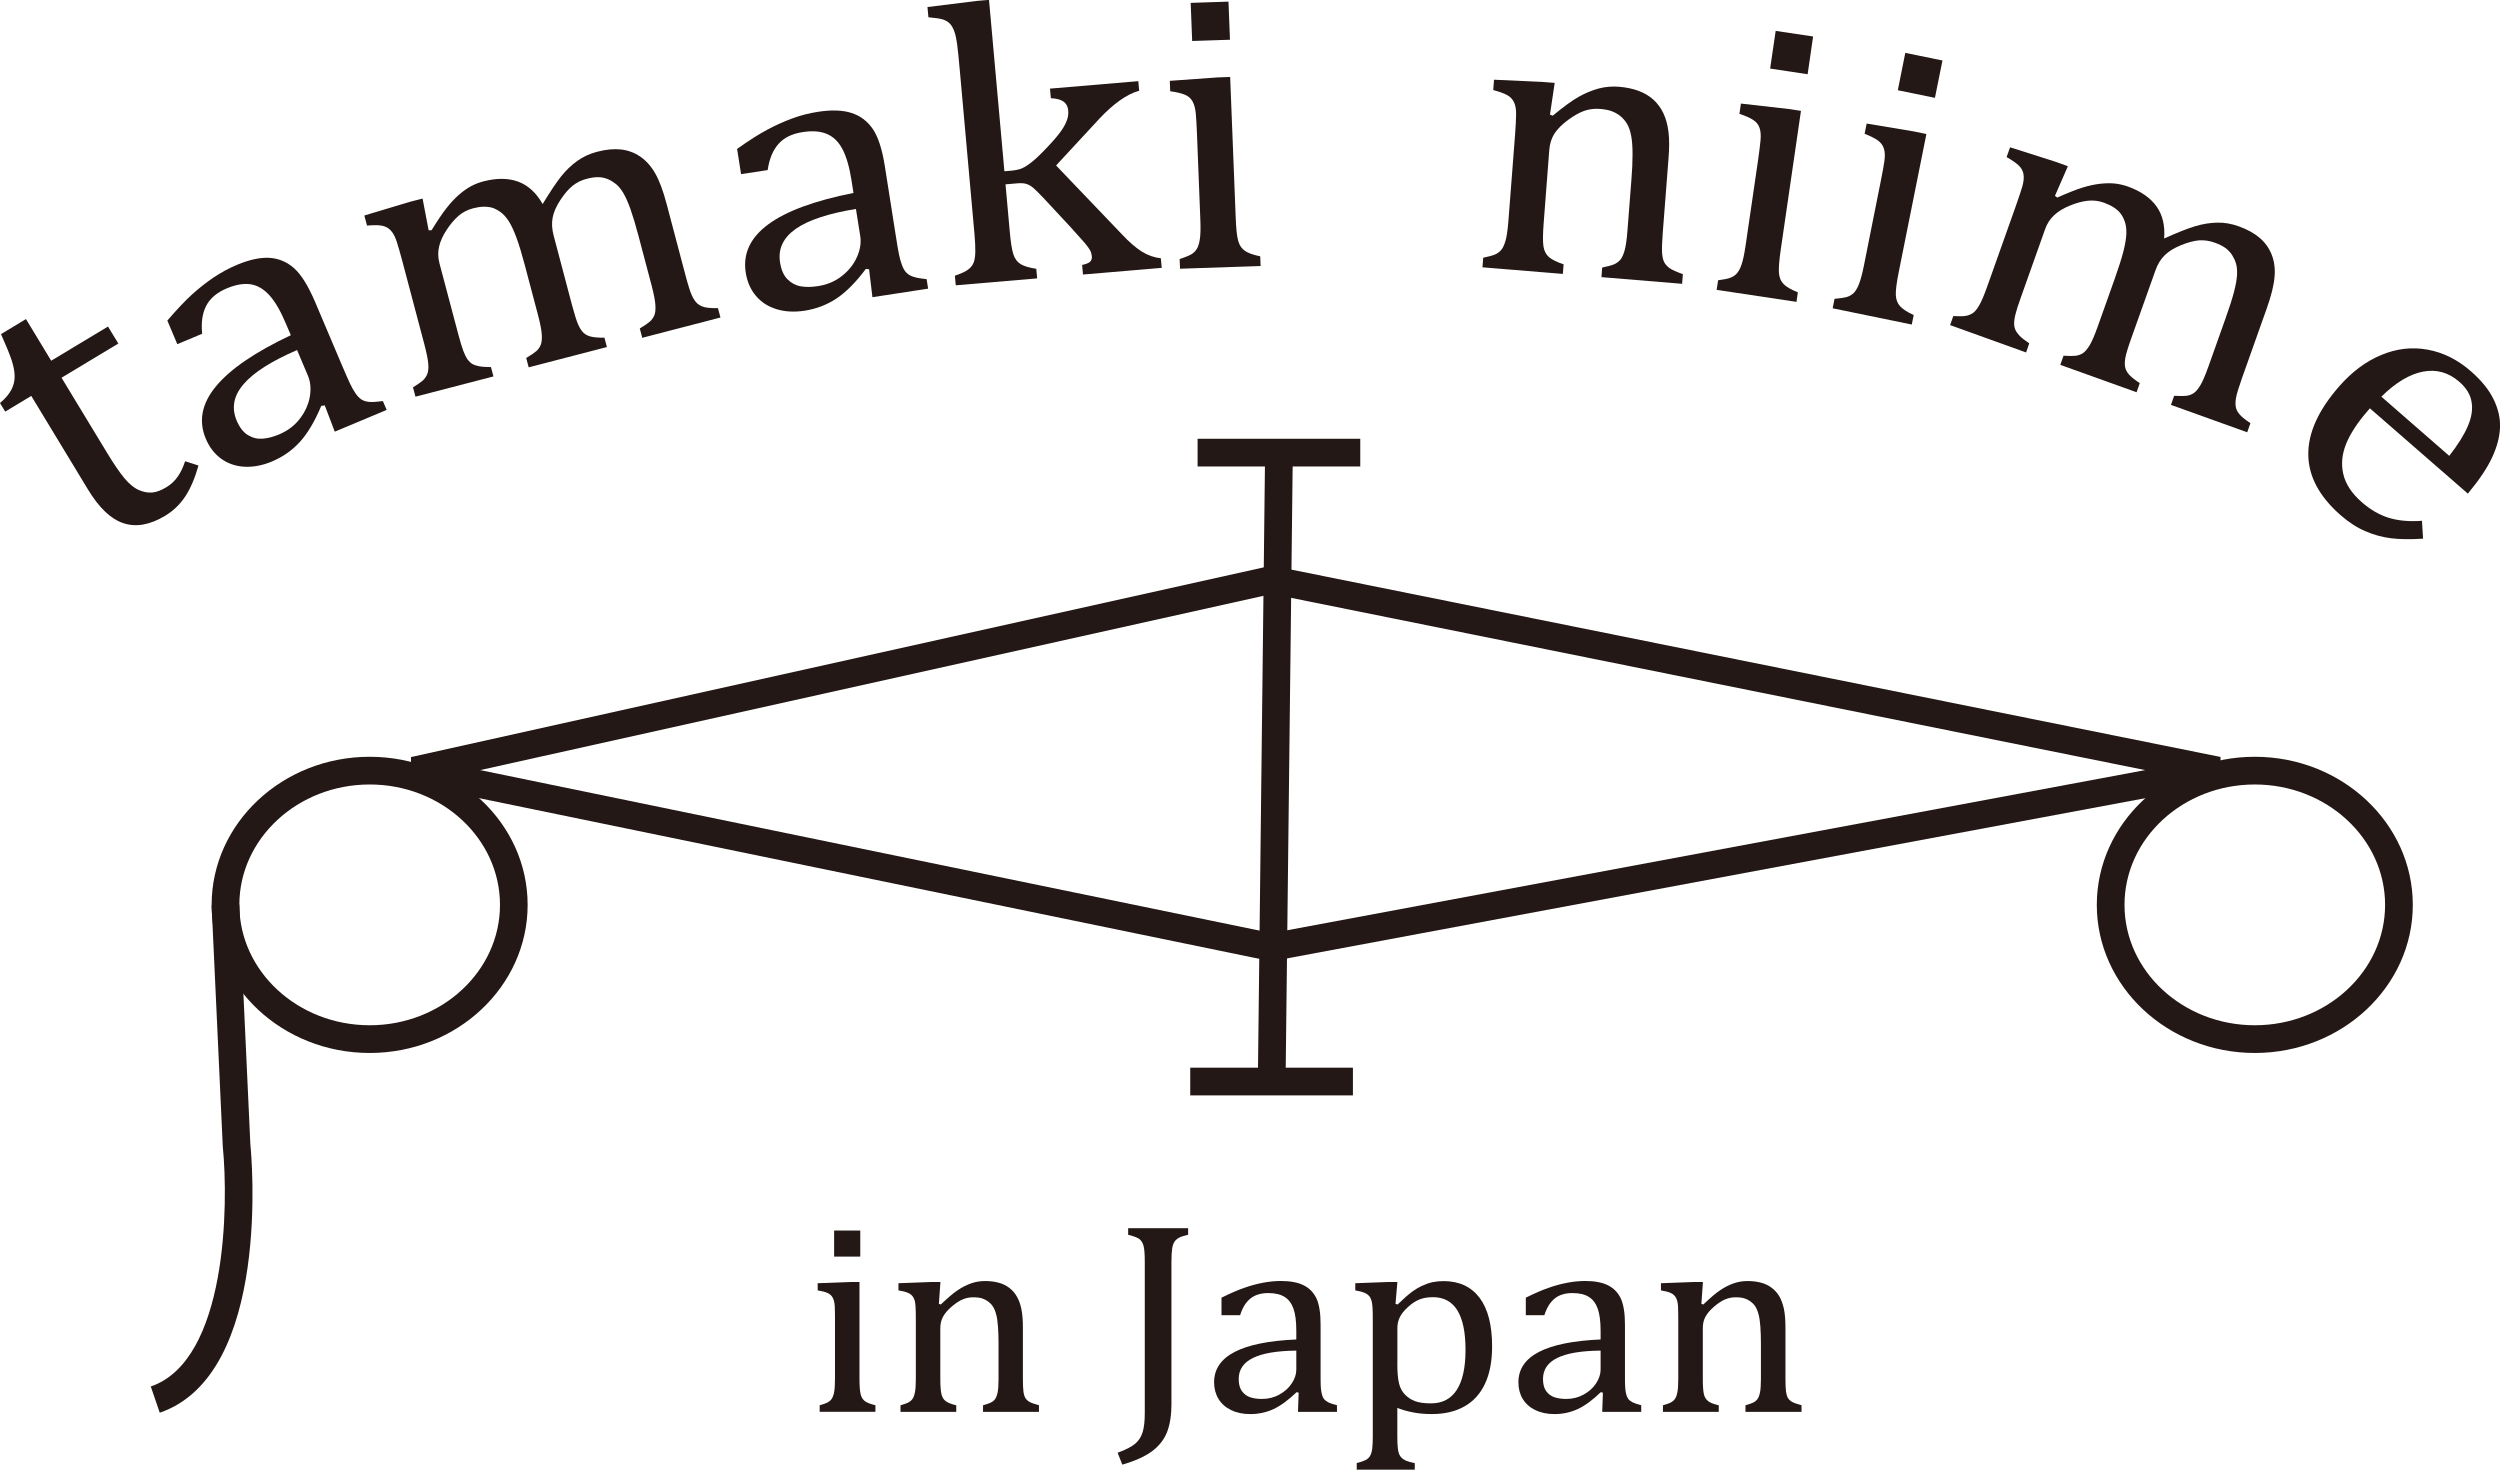
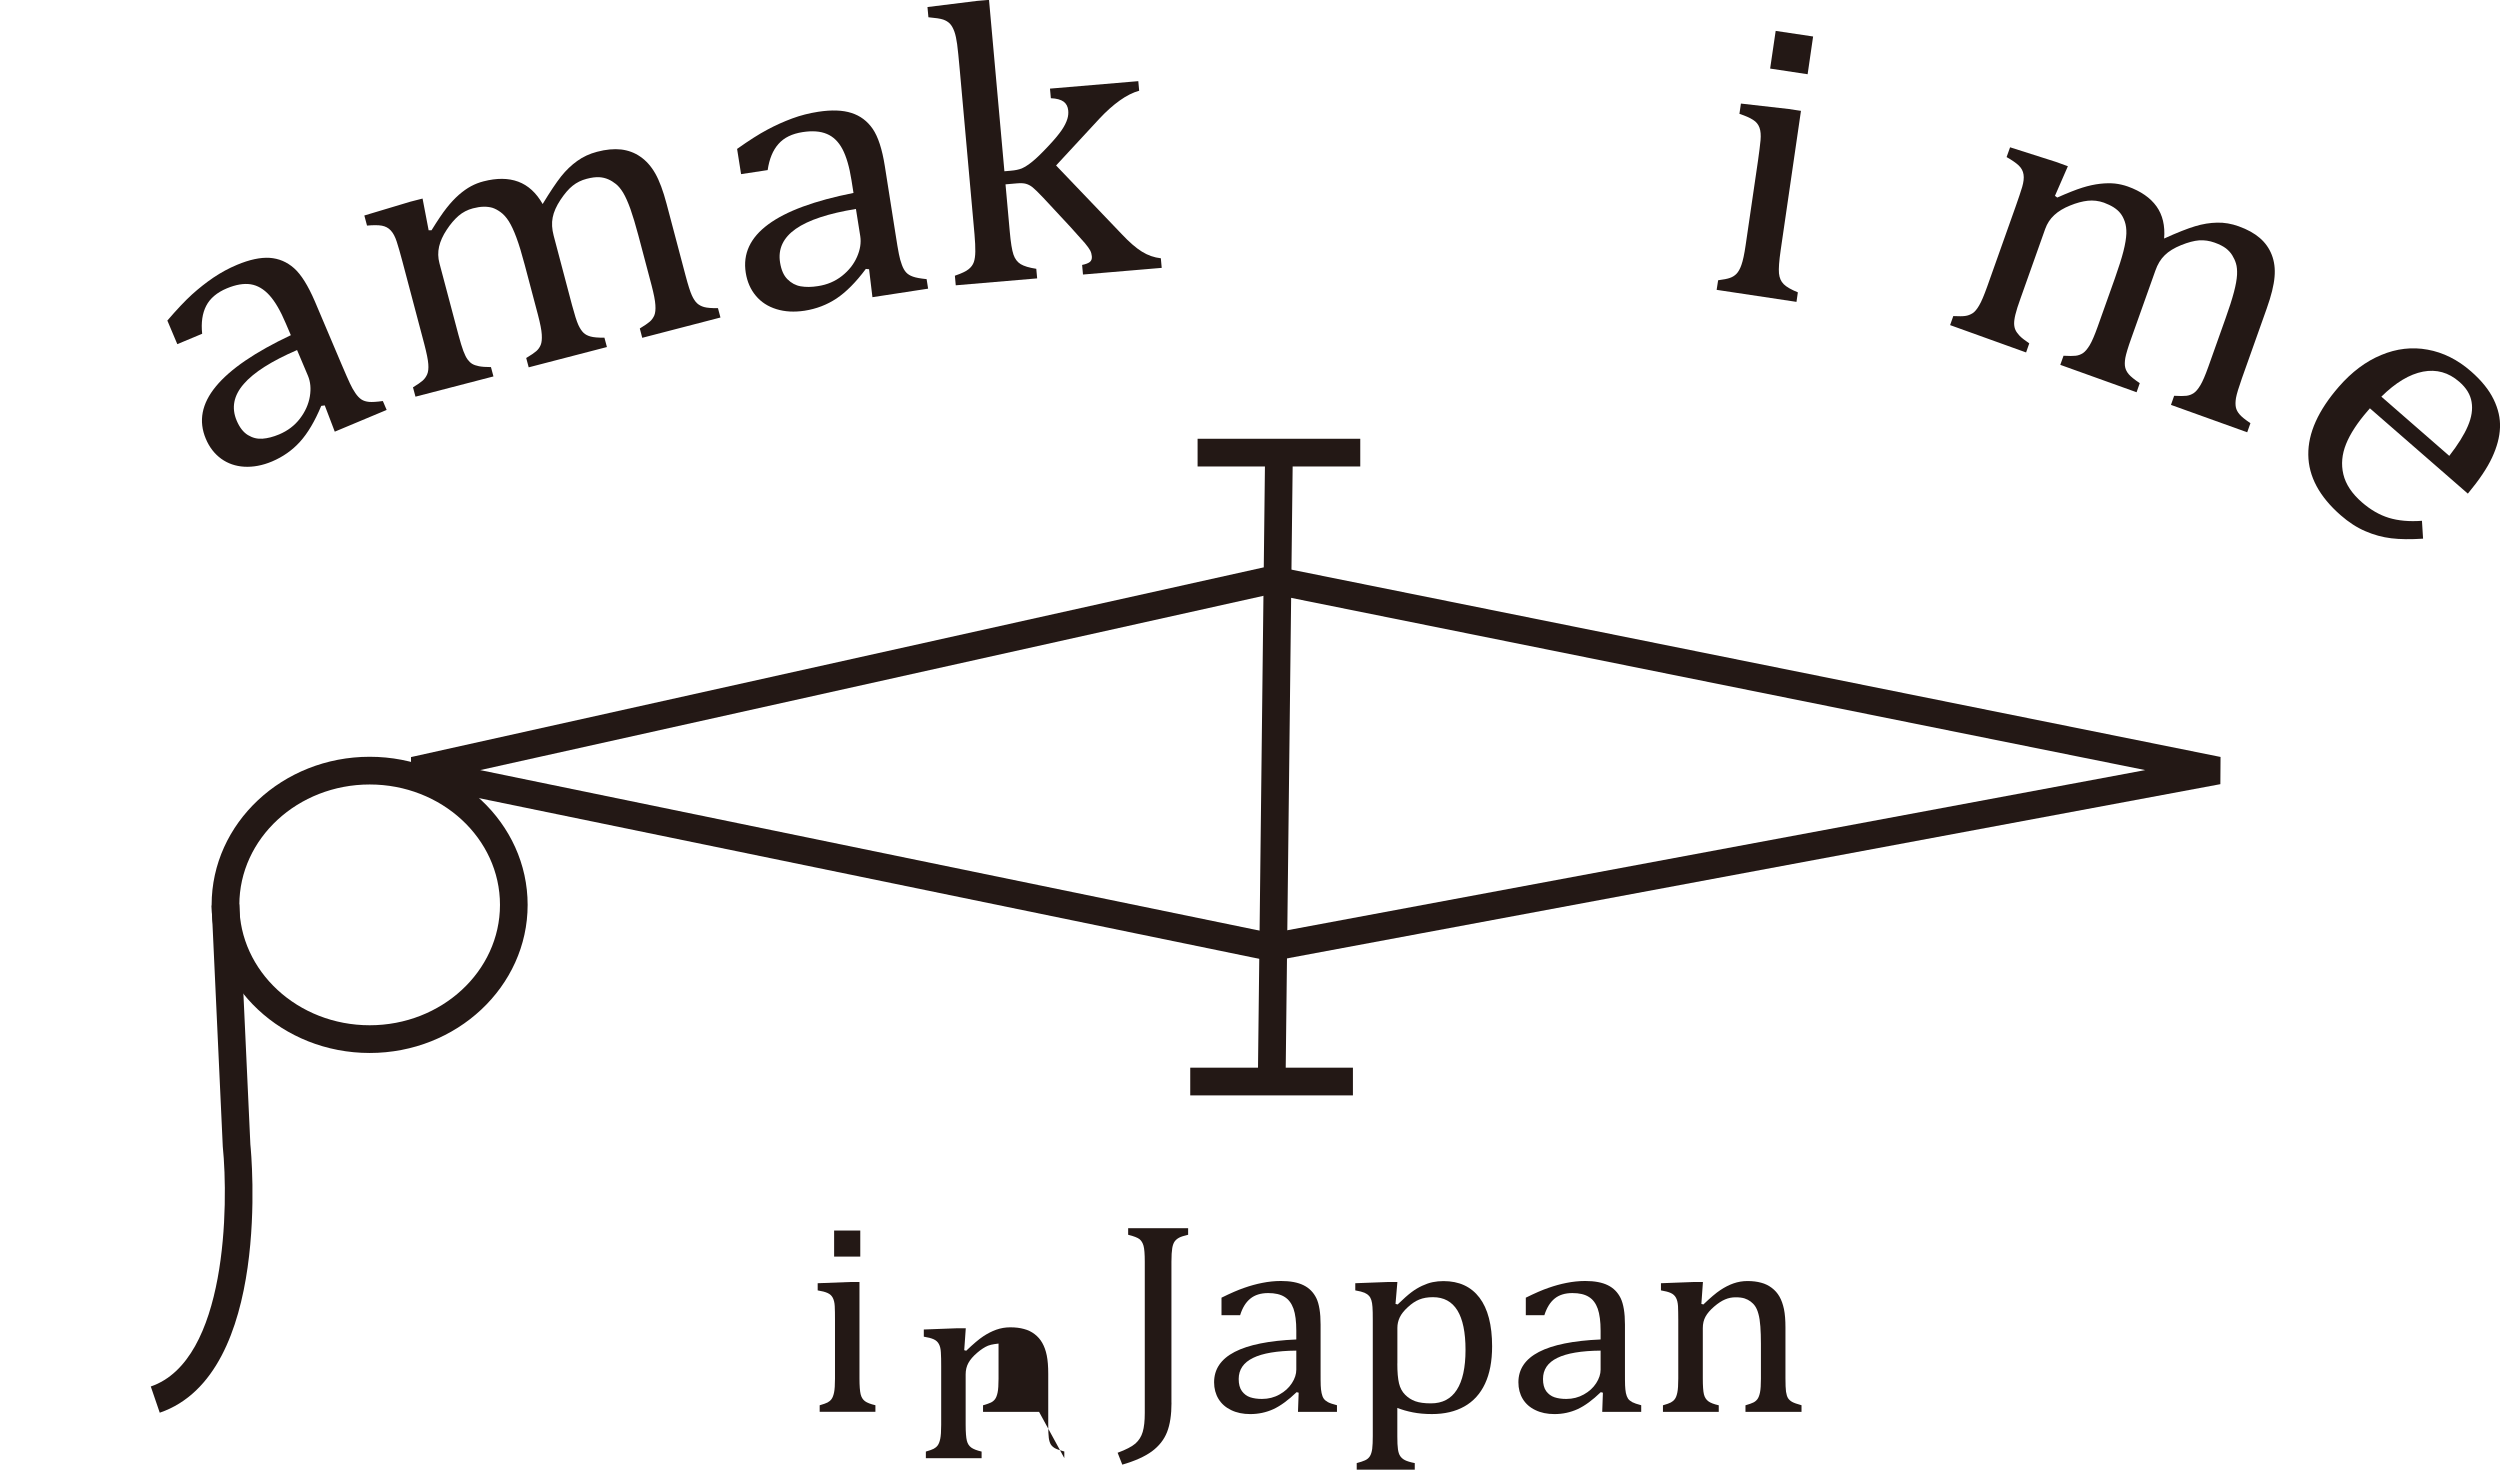
<svg xmlns="http://www.w3.org/2000/svg" id="_イヤー_2" viewBox="0 0 401.41 235.99">
  <defs>
    <style>.cls-1{fill:#231815;}</style>
  </defs>
  <g id="_画上に置くもの">
    <g>
      <path class="cls-1" d="M59.36,169.07c-14,0-25.38-10.67-25.38-23.78s11.38-23.78,25.38-23.78,25.36,10.67,25.36,23.78-11.38,23.78-25.36,23.78Zm0-43.11c-11.54,0-20.93,8.67-20.93,19.33s9.39,19.33,20.93,19.33,20.92-8.67,20.92-19.33-9.38-19.33-20.92-19.33Z" />
      <rect class="cls-1" x="192.29" y="70.45" width="26.12" height="4.45" />
      <rect class="cls-1" x="191.11" y="171.43" width="26.12" height="4.45" />
      <rect class="cls-1" x="153.7" y="121.5" width="102.12" height="4.45" transform="translate(78.69 327.05) rotate(-89.34)" />
-       <path class="cls-1" d="M362.04,169.07c-13.99,0-25.37-10.67-25.37-23.78s11.38-23.78,25.37-23.78,25.37,10.67,25.37,23.78-11.38,23.78-25.37,23.78Zm0-43.11c-11.54,0-20.92,8.67-20.92,19.33s9.39,19.33,20.92,19.33,20.92-8.67,20.92-19.33-9.39-19.33-20.92-19.33Z" />
      <path class="cls-1" d="M25.65,226.83l-1.44-4.21c12.26-4.19,12.5-29.24,11.56-38.53l-1.79-38.69,4.44-.2,1.78,38.56c.15,1.39,3.52,36.89-14.55,43.07Z" />
      <path class="cls-1" d="M204.15,154.36l-.43-.09-137.7-28.36-.03-4.35,138.16-30.74,.46,.09,151.93,30.63-.03,4.37-152.36,28.44Zm-127.05-30.71l127.1,26.18,140.24-26.18-140.24-28.28-127.1,28.28Z" />
      <g>
-         <path class="cls-1" d="M0,64.71c.85-.71,1.46-1.43,1.83-2.14,.37-.72,.54-1.46,.52-2.22-.01-.76-.19-1.64-.51-2.6-.33-.97-.89-2.34-1.68-4.1l4.01-2.42,4.05,6.69,9.12-5.49,1.66,2.73-9.12,5.49,7.3,12.04c1.06,1.75,1.98,3.1,2.76,4.05,.78,.94,1.56,1.59,2.32,1.93,.77,.34,1.5,.47,2.18,.41,.68-.06,1.43-.34,2.26-.84,.75-.45,1.37-1.03,1.85-1.73,.48-.69,.87-1.51,1.17-2.45l2.15,.69c-.58,2.05-1.3,3.72-2.15,5-.86,1.28-1.93,2.3-3.21,3.07-2.43,1.46-4.65,1.86-6.68,1.19-2.02-.66-3.92-2.47-5.7-5.41l-9.11-15.03-4.18,2.52-.84-1.37Z" />
        <path class="cls-1" d="M52.09,65.1l-.51,.07c-1.03,2.47-2.17,4.39-3.41,5.76-1.25,1.38-2.74,2.42-4.48,3.16-1.54,.65-3.02,.92-4.44,.85-1.42-.08-2.66-.51-3.73-1.28-1.07-.78-1.9-1.84-2.47-3.2-1.2-2.84-.67-5.64,1.61-8.41,2.28-2.77,6.29-5.52,12.04-8.23l-.81-1.89c-.85-2.02-1.73-3.53-2.63-4.52-.9-.99-1.9-1.58-3-1.76-1.1-.17-2.38,.04-3.84,.65-1.58,.66-2.69,1.6-3.31,2.8-.62,1.2-.84,2.69-.65,4.49l-3.99,1.67-1.6-3.79c1.54-1.79,2.85-3.18,3.96-4.19,1.11-1,2.25-1.9,3.44-2.71,1.19-.8,2.45-1.49,3.79-2.05,2.01-.84,3.75-1.21,5.22-1.12,1.47,.1,2.79,.65,3.93,1.66,1.14,1.01,2.25,2.79,3.34,5.32l4.3,10.14c.61,1.43,1.05,2.44,1.33,3.03,.27,.58,.56,1.11,.88,1.57,.31,.46,.64,.8,.97,1.02,.33,.22,.74,.34,1.23,.39,.48,.04,1.22,0,2.21-.14l.61,1.43-8.33,3.49-1.61-4.22Zm-4.38-8.9c-4.1,1.77-6.96,3.58-8.58,5.46-1.62,1.87-1.99,3.82-1.13,5.87,.47,1.11,1.07,1.88,1.81,2.33s1.51,.64,2.33,.58c.81-.06,1.7-.28,2.68-.69,1.37-.58,2.49-1.42,3.34-2.54,.85-1.11,1.38-2.3,1.59-3.55,.21-1.26,.1-2.37-.31-3.34l-1.74-4.11Z" />
        <path class="cls-1" d="M68.81,36.97h.48c.96-1.55,1.76-2.75,2.42-3.58,.66-.84,1.32-1.54,1.98-2.12,.67-.58,1.31-1.03,1.94-1.37,.63-.34,1.3-.6,2-.78,2.13-.55,3.99-.54,5.58,.05,1.59,.59,2.9,1.79,3.92,3.59,1.19-1.96,2.18-3.44,2.97-4.44,.79-.99,1.66-1.82,2.59-2.48,.93-.67,1.99-1.16,3.18-1.47,1.43-.38,2.71-.49,3.85-.37,1.14,.14,2.17,.51,3.1,1.16,.93,.64,1.73,1.53,2.39,2.69,.66,1.16,1.27,2.79,1.82,4.88l3.05,11.53c.41,1.55,.75,2.61,1.01,3.17,.26,.57,.54,.99,.83,1.26s.67,.48,1.13,.61c.47,.13,1.21,.19,2.23,.18l.4,1.5-12.56,3.26-.39-1.5c.76-.46,1.3-.83,1.62-1.11,.31-.27,.54-.61,.71-.99,.16-.39,.22-.95,.17-1.67-.04-.72-.25-1.77-.61-3.16l-2.12-8.01c-.46-1.73-.89-3.15-1.28-4.26-.4-1.1-.79-1.97-1.16-2.59-.38-.62-.77-1.09-1.16-1.4-.39-.31-.8-.57-1.24-.76-.44-.19-.92-.31-1.45-.34-.54-.03-1.21,.05-2.01,.26-.85,.22-1.6,.59-2.25,1.11-.65,.51-1.3,1.28-1.96,2.27-.66,1-1.08,1.95-1.25,2.83-.18,.89-.12,1.86,.16,2.92l2.95,11.16c.41,1.54,.75,2.6,1.01,3.17,.26,.56,.54,.98,.83,1.26,.29,.28,.66,.47,1.13,.6,.46,.13,1.21,.2,2.23,.19l.4,1.5-12.56,3.26-.4-1.5c.77-.46,1.31-.83,1.62-1.1,.31-.27,.55-.61,.71-1,.16-.39,.21-.94,.17-1.66-.04-.72-.25-1.78-.61-3.16l-2.12-8.01c-.48-1.82-.92-3.28-1.34-4.4-.41-1.11-.82-1.98-1.22-2.62-.41-.64-.84-1.12-1.31-1.46-.46-.34-.91-.57-1.33-.71-.42-.12-.89-.18-1.41-.17-.52,.01-1.09,.1-1.71,.26-.88,.23-1.64,.63-2.31,1.2-.67,.58-1.31,1.33-1.91,2.25-.61,.92-1.02,1.83-1.22,2.7-.2,.88-.18,1.77,.06,2.67l3.04,11.46c.31,1.16,.58,2.04,.8,2.63,.23,.6,.45,1.05,.68,1.36,.23,.31,.48,.55,.75,.71,.27,.16,.62,.28,1.07,.37,.45,.09,1.09,.14,1.93,.14l.4,1.5-12.52,3.25-.4-1.5c.75-.46,1.27-.82,1.57-1.09,.3-.27,.54-.61,.71-1,.17-.39,.23-.94,.18-1.64-.05-.71-.27-1.77-.64-3.2l-3.53-13.33c-.34-1.3-.65-2.35-.9-3.13-.25-.78-.57-1.38-.95-1.79-.38-.42-.86-.67-1.45-.78-.58-.1-1.37-.1-2.37-.01l-.43-1.62,7.4-2.22,1.95-.5,.97,5.07Z" />
        <path class="cls-1" d="M139.53,43.23l-.51-.05c-1.6,2.15-3.17,3.72-4.71,4.75-1.54,1.02-3.25,1.67-5.12,1.96-1.66,.25-3.16,.17-4.52-.25-1.36-.42-2.46-1.13-3.31-2.15-.85-1.01-1.39-2.25-1.62-3.7-.48-3.04,.72-5.63,3.61-7.76,2.88-2.13,7.44-3.81,13.69-5.05l-.32-2.03c-.34-2.16-.83-3.83-1.46-5.02-.63-1.18-1.46-1.99-2.49-2.42-1.03-.44-2.32-.54-3.89-.3-1.7,.26-3,.89-3.89,1.91-.9,1.01-1.47,2.41-1.73,4.19l-4.27,.65-.64-4.05c1.92-1.36,3.55-2.4,4.86-3.09,1.32-.71,2.65-1.3,3.99-1.8,1.35-.5,2.74-.85,4.17-1.07,2.15-.33,3.94-.27,5.35,.19,1.41,.45,2.55,1.31,3.41,2.56,.86,1.26,1.51,3.24,1.94,5.97l1.71,10.86c.24,1.54,.42,2.63,.55,3.26,.12,.63,.28,1.2,.48,1.74,.19,.52,.42,.93,.69,1.22,.27,.29,.63,.51,1.09,.67,.46,.17,1.19,.3,2.19,.4l.24,1.53-8.94,1.37-.54-4.49Zm-2.1-9.68c-4.41,.72-7.63,1.78-9.66,3.2-2.02,1.42-2.87,3.22-2.52,5.4,.19,1.19,.58,2.09,1.19,2.69,.61,.61,1.31,.99,2.12,1.13,.8,.14,1.73,.14,2.77-.03,1.48-.22,2.77-.77,3.87-1.64,1.1-.87,1.9-1.89,2.41-3.06,.51-1.16,.68-2.27,.52-3.31l-.7-4.4Z" />
        <path class="cls-1" d="M161.26,27.5l1.05-.09c.72-.06,1.31-.19,1.76-.37,.53-.24,1.1-.61,1.72-1.12,.62-.5,1.49-1.34,2.59-2.52,.93-.99,1.62-1.82,2.08-2.49,.46-.67,.76-1.28,.92-1.82,.14-.45,.18-.9,.14-1.34-.06-.63-.3-1.1-.74-1.43-.44-.32-1.12-.51-2.05-.55l-.14-1.54,14.18-1.2,.14,1.54c-.99,.27-2.03,.79-3.11,1.56-1.08,.77-2.18,1.75-3.28,2.93l-6.95,7.51,10.54,11.02c1.22,1.3,2.3,2.23,3.25,2.82,.95,.59,1.96,.94,3.03,1.06l.14,1.54-12.64,1.07-.14-1.54c.56-.12,.98-.27,1.23-.47,.26-.2,.37-.51,.33-.93-.03-.31-.11-.62-.26-.92-.15-.29-.44-.68-.85-1.18-.42-.49-1.19-1.35-2.29-2.56l-4.37-4.7c-.83-.88-1.42-1.45-1.76-1.72-.34-.27-.7-.45-1.06-.55-.36-.1-.84-.12-1.43-.07l-1.84,.16,.68,7.55c.16,1.81,.36,3.05,.6,3.74,.24,.69,.62,1.19,1.15,1.52,.53,.32,1.37,.58,2.51,.75l.14,1.54-13.07,1.11-.14-1.54c1.07-.37,1.81-.71,2.21-1.05,.4-.32,.68-.7,.83-1.13,.15-.43,.23-.99,.24-1.7,.01-.7-.03-1.63-.13-2.77l-2.36-26.33c-.18-2.01-.32-3.41-.43-4.21-.11-.8-.25-1.47-.44-2.01-.2-.54-.43-.96-.71-1.26-.28-.29-.64-.51-1.09-.67-.45-.15-1.23-.27-2.37-.37l-.15-1.64,7.9-.98,1.98-.17,2.47,27.5Z" />
-         <path class="cls-1" d="M189.42,41.59c.85-.28,1.45-.52,1.8-.72,.36-.2,.66-.48,.89-.82,.24-.34,.42-.87,.53-1.57,.12-.7,.15-1.78,.09-3.26l-.54-13.76c-.05-1.35-.12-2.43-.19-3.25-.08-.82-.26-1.47-.54-1.96-.28-.49-.7-.84-1.25-1.06-.55-.22-1.32-.4-2.32-.54l-.06-1.67,7.68-.55,2.01-.07,.89,22.58c.07,1.81,.2,3.06,.41,3.76,.2,.71,.56,1.23,1.07,1.58,.51,.35,1.33,.65,2.46,.88l.06,1.55-12.94,.44-.06-1.55ZM197.25,.26l.24,6.12-6.07,.2-.24-6.12,6.07-.2Z" />
-         <path class="cls-1" d="M270.11,45.57l-12.97-1.07,.11-1.54c.88-.18,1.51-.35,1.89-.51,.38-.16,.72-.4,1-.71,.28-.31,.51-.82,.71-1.51,.2-.69,.35-1.75,.46-3.18l.64-8.25c.12-1.47,.18-2.8,.18-4.01,0-1.2-.07-2.2-.22-2.97-.15-.79-.36-1.4-.62-1.86-.26-.45-.58-.85-.96-1.19-.38-.34-.84-.62-1.35-.84-.51-.22-1.19-.37-2.05-.44-.85-.07-1.67,.02-2.48,.28-.79,.27-1.68,.76-2.66,1.48-.99,.72-1.71,1.46-2.2,2.2-.47,.74-.75,1.61-.83,2.62l-.9,11.74c-.14,1.8-.15,3.06-.03,3.78,.12,.72,.41,1.28,.88,1.69,.47,.41,1.25,.79,2.35,1.16l-.12,1.54-12.91-1.06,.12-1.54c.87-.18,1.5-.35,1.88-.51,.38-.16,.71-.4,.99-.71,.28-.31,.51-.82,.71-1.49,.2-.68,.35-1.75,.47-3.22l1.06-13.73c.1-1.34,.16-2.42,.17-3.25,.03-.82-.08-1.49-.31-2-.23-.51-.6-.92-1.12-1.2-.52-.29-1.27-.55-2.24-.81l.13-1.66,7.73,.35,2.01,.16-.76,5.1,.45,.16c1.75-1.44,3.14-2.46,4.19-3.04,1.06-.59,2.1-1.02,3.15-1.31,1.06-.28,2.15-.38,3.29-.29,1.19,.1,2.24,.32,3.15,.66,.91,.34,1.7,.81,2.38,1.41,.66,.61,1.2,1.33,1.6,2.18,.4,.85,.68,1.84,.82,3,.14,1.16,.15,2.6,0,4.34l-.92,11.87c-.11,1.44-.15,2.5-.11,3.16,.04,.65,.15,1.17,.34,1.54,.2,.38,.49,.7,.89,.98,.4,.28,1.1,.59,2.11,.95l-.12,1.54Z" />
        <path class="cls-1" d="M275.87,45c.88-.11,1.52-.24,1.9-.38,.38-.13,.73-.34,1.03-.64,.3-.3,.58-.78,.81-1.44,.24-.67,.47-1.73,.68-3.19l1.99-13.61c.19-1.33,.32-2.4,.4-3.22,.07-.82,.02-1.5-.17-2.02-.19-.52-.53-.95-1.04-1.26-.5-.33-1.22-.64-2.18-.96l.24-1.65,7.65,.87,1.99,.3-3.25,22.32c-.26,1.79-.35,3.04-.28,3.77,.07,.72,.32,1.31,.76,1.74,.44,.44,1.19,.87,2.27,1.31l-.22,1.53-12.82-1.93,.24-1.54Zm15.25-39.14l-.88,6.06-6.02-.91,.89-6.05,6.01,.9Z" />
-         <path class="cls-1" d="M294.56,47.98c.89-.07,1.54-.17,1.93-.28,.39-.11,.75-.31,1.07-.58,.31-.28,.61-.74,.88-1.4,.27-.65,.57-1.7,.85-3.14l2.69-13.48c.27-1.32,.46-2.39,.58-3.2,.12-.81,.1-1.49-.07-2.03-.17-.54-.49-.97-.97-1.32-.48-.34-1.19-.7-2.13-1.07l.33-1.64,7.61,1.27,1.98,.41-4.43,22.11c-.36,1.77-.51,3.02-.48,3.75,.04,.72,.26,1.32,.68,1.78,.41,.46,1.14,.94,2.19,1.43l-.31,1.52-12.7-2.61,.3-1.51Zm17.33-38.27l-1.21,6-5.96-1.22,1.2-6,5.97,1.22Z" />
        <path class="cls-1" d="M329.94,31.44l.38,.28c1.67-.74,3.01-1.27,4.03-1.59,1.02-.32,1.96-.52,2.84-.62,.87-.1,1.67-.11,2.38-.04,.71,.08,1.41,.24,2.09,.48,2.08,.75,3.61,1.81,4.6,3.19,.98,1.38,1.39,3.1,1.22,5.16,2.09-.95,3.74-1.6,4.97-1.97,1.22-.37,2.4-.56,3.55-.58,1.14-.03,2.29,.17,3.46,.59,1.39,.5,2.51,1.12,3.38,1.87,.87,.75,1.51,1.65,1.92,2.7,.41,1.05,.57,2.24,.45,3.56-.11,1.32-.52,3-1.25,5.05l-3.98,11.2c-.53,1.5-.85,2.56-.96,3.18-.1,.61-.1,1.11-.02,1.5,.08,.39,.28,.77,.6,1.14,.31,.37,.89,.84,1.74,1.41l-.52,1.46-12.24-4.4,.51-1.46c.9,.05,1.55,.05,1.97,0,.42-.05,.8-.19,1.16-.42,.35-.23,.71-.65,1.08-1.27,.37-.61,.79-1.6,1.27-2.94l2.77-7.79c.6-1.67,1.05-3.08,1.35-4.22,.3-1.13,.46-2.06,.5-2.79,.03-.72-.02-1.33-.17-1.81-.14-.47-.35-.92-.6-1.32-.25-.41-.58-.77-1.01-1.11-.42-.32-1.03-.64-1.81-.92-.83-.3-1.67-.42-2.49-.37-.83,.07-1.79,.32-2.9,.77-1.11,.45-1.99,.99-2.63,1.62-.65,.63-1.15,1.45-1.51,2.49l-3.86,10.84c-.54,1.5-.85,2.56-.96,3.17-.1,.61-.11,1.11-.02,1.5,.08,.38,.28,.77,.59,1.13,.32,.37,.9,.84,1.75,1.41l-.51,1.46-12.25-4.4,.52-1.46c.9,.05,1.55,.05,1.96,0,.42-.05,.8-.19,1.16-.42,.35-.24,.71-.66,1.08-1.27,.37-.62,.79-1.6,1.27-2.94l2.77-7.78c.62-1.77,1.09-3.22,1.38-4.37,.29-1.14,.44-2.09,.47-2.84,.02-.75-.07-1.4-.26-1.94-.19-.54-.43-.99-.71-1.33-.27-.35-.64-.66-1.07-.94-.44-.28-.96-.52-1.56-.75-.85-.3-1.72-.4-2.59-.31-.88,.1-1.83,.35-2.85,.77-1.02,.41-1.87,.92-2.53,1.53-.67,.61-1.15,1.36-1.46,2.22l-3.96,11.15c-.41,1.12-.68,2-.83,2.62-.15,.61-.21,1.12-.2,1.5,.02,.39,.09,.72,.23,1,.13,.28,.36,.58,.67,.92,.32,.32,.83,.72,1.53,1.19l-.51,1.46-12.2-4.39,.51-1.45c.88,.04,1.52,.04,1.92-.02,.41-.05,.79-.2,1.16-.42,.36-.23,.72-.65,1.07-1.26,.36-.6,.78-1.6,1.28-2.99l4.6-12.95c.45-1.27,.79-2.29,1.03-3.08,.23-.79,.31-1.46,.22-2.01-.08-.55-.34-1.03-.76-1.44-.43-.41-1.08-.86-1.96-1.36l.56-1.57,7.38,2.35,1.9,.69-2.06,4.72Z" />
        <path class="cls-1" d="M389.06,86.49c-1.99,.13-3.7,.11-5.11-.06-1.41-.17-2.8-.55-4.16-1.14-1.36-.58-2.68-1.44-3.96-2.56-3.42-2.99-5.16-6.22-5.2-9.7-.05-3.48,1.59-7.13,4.92-10.95,2.06-2.36,4.32-4.06,6.79-5.08,2.46-1.03,4.95-1.32,7.44-.86,2.51,.45,4.84,1.62,6.98,3.49,1.68,1.47,2.89,2.97,3.63,4.5,.74,1.53,1.09,3.05,1.02,4.55-.06,1.49-.48,3.08-1.26,4.76-.77,1.68-2.08,3.62-3.9,5.82l-15.73-13.7-.37,.43c-1.62,1.87-2.78,3.63-3.45,5.29-.67,1.66-.82,3.28-.44,4.88,.38,1.6,1.38,3.1,2.99,4.5,1.37,1.19,2.8,2.02,4.32,2.49,1.51,.46,3.28,.62,5.31,.47l.18,2.87Zm4.21-13.3c1.39-1.79,2.39-3.39,2.98-4.78,.6-1.39,.8-2.68,.6-3.86-.19-1.19-.85-2.28-1.99-3.26-1.71-1.49-3.65-2.03-5.81-1.62-2.17,.42-4.39,1.75-6.69,4.02l10.91,9.51Z" />
      </g>
      <g>
        <path class="cls-1" d="M131.6,225.64c.6-.17,1.02-.32,1.27-.45s.47-.31,.64-.54c.17-.23,.31-.58,.41-1.06,.1-.48,.15-1.22,.15-2.23v-9.42c0-.92-.01-1.66-.04-2.22-.03-.56-.14-1.01-.32-1.35-.18-.34-.46-.59-.83-.76-.37-.17-.9-.31-1.59-.42v-1.15l5.32-.2h1.39v15.45c0,1.24,.07,2.1,.19,2.58,.12,.49,.35,.85,.69,1.11,.34,.25,.9,.47,1.68,.65v1.06h-8.95v-1.06Zm6.53-28.06v4.19h-4.2v-4.19h4.2Z" />
-         <path class="cls-1" d="M166.84,226.7h-9v-1.06c.59-.17,1.02-.32,1.28-.45,.26-.13,.48-.31,.65-.54,.17-.23,.31-.58,.41-1.06,.1-.48,.15-1.22,.15-2.2v-5.66c0-1.01-.03-1.92-.09-2.74-.06-.82-.16-1.5-.31-2.02-.15-.53-.32-.93-.53-1.23-.2-.3-.45-.55-.73-.76-.28-.21-.6-.38-.97-.5-.37-.12-.84-.18-1.44-.18s-1.16,.11-1.69,.34c-.53,.22-1.12,.6-1.76,1.15-.64,.55-1.1,1.09-1.39,1.62-.29,.53-.44,1.14-.44,1.83v8.06c0,1.24,.07,2.1,.19,2.58,.12,.49,.35,.85,.7,1.11,.34,.25,.9,.47,1.67,.65v1.06h-8.95v-1.06c.59-.17,1.02-.32,1.26-.45,.25-.13,.47-.31,.64-.54,.17-.23,.31-.58,.41-1.06,.1-.48,.15-1.22,.15-2.23v-9.42c0-.92-.01-1.66-.05-2.22-.03-.56-.13-1.01-.32-1.35-.18-.34-.46-.59-.83-.76-.37-.17-.9-.31-1.59-.42v-1.15l5.35-.2h1.39l-.25,3.52,.32,.09c1.13-1.08,2.03-1.85,2.73-2.31,.69-.46,1.4-.82,2.1-1.07,.71-.25,1.46-.38,2.25-.38,.82,0,1.56,.09,2.2,.27,.65,.17,1.22,.45,1.71,.83,.5,.38,.9,.84,1.22,1.4,.32,.56,.56,1.22,.72,2,.16,.78,.24,1.76,.24,2.96v8.14c0,.99,.03,1.72,.09,2.16,.06,.44,.17,.79,.32,1.04,.15,.24,.38,.45,.66,.61,.29,.16,.79,.34,1.51,.53v1.06Z" />
+         <path class="cls-1" d="M166.84,226.7h-9v-1.06c.59-.17,1.02-.32,1.28-.45,.26-.13,.48-.31,.65-.54,.17-.23,.31-.58,.41-1.06,.1-.48,.15-1.22,.15-2.2v-5.66s-1.16,.11-1.69,.34c-.53,.22-1.12,.6-1.76,1.15-.64,.55-1.1,1.09-1.39,1.62-.29,.53-.44,1.14-.44,1.83v8.06c0,1.24,.07,2.1,.19,2.58,.12,.49,.35,.85,.7,1.11,.34,.25,.9,.47,1.67,.65v1.06h-8.95v-1.06c.59-.17,1.02-.32,1.26-.45,.25-.13,.47-.31,.64-.54,.17-.23,.31-.58,.41-1.06,.1-.48,.15-1.22,.15-2.23v-9.42c0-.92-.01-1.66-.05-2.22-.03-.56-.13-1.01-.32-1.35-.18-.34-.46-.59-.83-.76-.37-.17-.9-.31-1.59-.42v-1.15l5.35-.2h1.39l-.25,3.52,.32,.09c1.13-1.08,2.03-1.85,2.73-2.31,.69-.46,1.4-.82,2.1-1.07,.71-.25,1.46-.38,2.25-.38,.82,0,1.56,.09,2.2,.27,.65,.17,1.22,.45,1.71,.83,.5,.38,.9,.84,1.22,1.4,.32,.56,.56,1.22,.72,2,.16,.78,.24,1.76,.24,2.96v8.14c0,.99,.03,1.72,.09,2.16,.06,.44,.17,.79,.32,1.04,.15,.24,.38,.45,.66,.61,.29,.16,.79,.34,1.51,.53v1.06Z" />
        <path class="cls-1" d="M188.1,225.23c0,1.94-.24,3.52-.72,4.73-.48,1.21-1.29,2.23-2.42,3.07-1.13,.83-2.72,1.55-4.76,2.14l-.75-1.91c1.34-.49,2.29-.99,2.86-1.48,.56-.5,.95-1.12,1.17-1.87,.22-.75,.33-1.76,.33-3.03v-24.28c0-1.26-.07-2.11-.2-2.57-.13-.46-.34-.81-.64-1.06-.3-.24-.91-.48-1.83-.71v-1.06h9.63v1.06c-.67,.16-1.16,.31-1.45,.47-.3,.16-.53,.36-.71,.6-.17,.24-.31,.59-.39,1.07-.08,.48-.13,1.21-.13,2.21v22.62Z" />
        <path class="cls-1" d="M208.53,223.62l-.34-.09c-1.33,1.28-2.57,2.19-3.73,2.73-1.17,.53-2.4,.79-3.72,.79-1.16,0-2.18-.21-3.06-.64-.88-.42-1.56-1.02-2.03-1.79-.47-.78-.71-1.67-.71-2.67,0-2.11,1.09-3.73,3.3-4.88,2.2-1.14,5.5-1.81,9.9-2v-1.4c0-1.5-.15-2.68-.45-3.54-.31-.86-.79-1.5-1.44-1.9-.65-.41-1.53-.61-2.62-.61-1.19,0-2.15,.3-2.87,.89-.73,.59-1.27,1.47-1.64,2.66h-2.99v-2.81c1.46-.72,2.68-1.25,3.65-1.58,.97-.34,1.94-.61,2.92-.8,.97-.19,1.96-.3,2.97-.3,1.51,0,2.72,.23,3.63,.68,.92,.45,1.6,1.15,2.06,2.08,.45,.94,.68,2.35,.68,4.23v7.52c0,1.06,0,1.81,.02,2.26,.02,.44,.06,.85,.14,1.22,.08,.38,.19,.67,.34,.89,.15,.22,.38,.41,.67,.57,.3,.16,.79,.33,1.46,.5v1.06h-6.26l.11-3.09Zm-.39-6.76c-3.09,.03-5.41,.42-6.94,1.17-1.54,.75-2.31,1.88-2.31,3.39,0,.82,.17,1.47,.52,1.95,.35,.47,.79,.8,1.32,.98,.54,.18,1.17,.27,1.9,.27,1.03,0,1.98-.24,2.82-.72,.85-.47,1.5-1.07,1.98-1.81,.48-.73,.71-1.46,.71-2.18v-3.04Z" />
        <path class="cls-1" d="M224.36,226.05v4.56c0,.93,.03,1.63,.1,2.09,.07,.46,.18,.83,.36,1.09,.18,.26,.42,.48,.75,.65,.33,.17,.86,.34,1.59,.48v1.06h-9.32v-1.06c.55-.14,.99-.29,1.33-.44,.34-.15,.61-.38,.79-.67,.18-.29,.3-.69,.37-1.2,.06-.5,.09-1.17,.09-2.01v-18.54c0-1.03-.01-1.78-.05-2.21-.03-.44-.09-.81-.18-1.09-.09-.29-.22-.53-.4-.71-.17-.19-.41-.35-.7-.48-.3-.13-.79-.26-1.48-.38v-1.15l5.37-.2h1.39l-.3,3.52,.34,.09c.94-.91,1.69-1.57,2.24-1.98,.55-.41,1.12-.75,1.7-1.02,.58-.27,1.15-.47,1.69-.58,.54-.11,1.12-.17,1.73-.17,2.51,0,4.44,.89,5.79,2.67,1.34,1.78,2.02,4.38,2.02,7.81,0,2.38-.38,4.38-1.14,6-.76,1.62-1.87,2.84-3.32,3.65-1.45,.82-3.19,1.22-5.2,1.22-1.12,0-2.14-.09-3.05-.27-.92-.18-1.76-.42-2.51-.72Zm0-7.13c0,1.38,.09,2.44,.27,3.19,.18,.75,.51,1.36,.98,1.83,.46,.46,1,.82,1.64,1.05,.64,.23,1.47,.34,2.51,.34,1.84,0,3.22-.72,4.15-2.17,.93-1.44,1.4-3.58,1.4-6.41,0-5.64-1.74-8.47-5.23-8.47-.85,0-1.59,.13-2.2,.38-.62,.25-1.23,.66-1.84,1.23-.61,.56-1.04,1.1-1.29,1.63-.25,.53-.38,1.09-.38,1.7v5.7Z" />
        <path class="cls-1" d="M257.37,223.62l-.34-.09c-1.32,1.28-2.56,2.19-3.73,2.73-1.17,.53-2.4,.79-3.71,.79-1.16,0-2.18-.21-3.06-.64-.89-.42-1.56-1.02-2.03-1.79-.47-.78-.7-1.67-.7-2.67,0-2.11,1.09-3.73,3.3-4.88,2.2-1.14,5.5-1.81,9.9-2v-1.4c0-1.5-.16-2.68-.46-3.54-.31-.86-.78-1.5-1.44-1.9-.65-.41-1.53-.61-2.63-.61-1.19,0-2.14,.3-2.86,.89-.72,.59-1.26,1.47-1.64,2.66h-2.98v-2.81c1.46-.72,2.67-1.25,3.65-1.58,.97-.34,1.94-.61,2.92-.8,.97-.19,1.96-.3,2.97-.3,1.51,0,2.72,.23,3.63,.68,.92,.45,1.6,1.15,2.06,2.08,.45,.94,.69,2.35,.69,4.23v7.52c0,1.06,0,1.81,.02,2.26,.02,.44,.06,.85,.13,1.22,.08,.38,.2,.67,.34,.89,.15,.22,.38,.41,.67,.57,.3,.16,.79,.33,1.45,.5v1.06h-6.26l.11-3.09Zm-.38-6.76c-3.1,.03-5.41,.42-6.94,1.17-1.54,.75-2.3,1.88-2.3,3.39,0,.82,.17,1.47,.51,1.95,.36,.47,.79,.8,1.33,.98,.54,.18,1.16,.27,1.9,.27,1.03,0,1.97-.24,2.82-.72,.85-.47,1.5-1.07,1.98-1.81,.47-.73,.71-1.46,.71-2.18v-3.04Z" />
        <path class="cls-1" d="M289.25,226.7h-8.99v-1.06c.59-.17,1.01-.32,1.27-.45,.26-.13,.48-.31,.65-.54,.17-.23,.31-.58,.41-1.06,.1-.48,.15-1.22,.15-2.2v-5.66c0-1.01-.03-1.92-.09-2.74-.06-.82-.16-1.5-.31-2.02-.14-.53-.32-.93-.52-1.23-.2-.3-.45-.55-.73-.76-.28-.21-.61-.38-.97-.5-.37-.12-.85-.18-1.44-.18s-1.16,.11-1.69,.34c-.53,.22-1.12,.6-1.76,1.15-.64,.55-1.1,1.09-1.39,1.62-.29,.53-.43,1.14-.43,1.83v8.06c0,1.24,.06,2.1,.18,2.58,.12,.49,.36,.85,.7,1.11s.9,.47,1.68,.65v1.06h-8.96v-1.06c.59-.17,1.02-.32,1.26-.45,.25-.13,.47-.31,.64-.54,.18-.23,.31-.58,.41-1.06,.1-.48,.15-1.22,.15-2.23v-9.42c0-.92-.02-1.66-.04-2.22-.04-.56-.14-1.01-.33-1.35-.18-.34-.46-.59-.83-.76-.37-.17-.9-.31-1.58-.42v-1.15l5.34-.2h1.4l-.25,3.52,.32,.09c1.13-1.08,2.03-1.85,2.73-2.31,.69-.46,1.39-.82,2.1-1.07,.72-.25,1.46-.38,2.25-.38,.82,0,1.56,.09,2.2,.27,.65,.17,1.21,.45,1.71,.83,.5,.38,.91,.84,1.23,1.4,.32,.56,.55,1.22,.72,2,.16,.78,.24,1.76,.24,2.96v8.14c0,.99,.03,1.72,.09,2.16,.07,.44,.17,.79,.32,1.04,.16,.24,.38,.45,.67,.61,.29,.16,.79,.34,1.5,.53v1.06Z" />
      </g>
    </g>
  </g>
</svg>